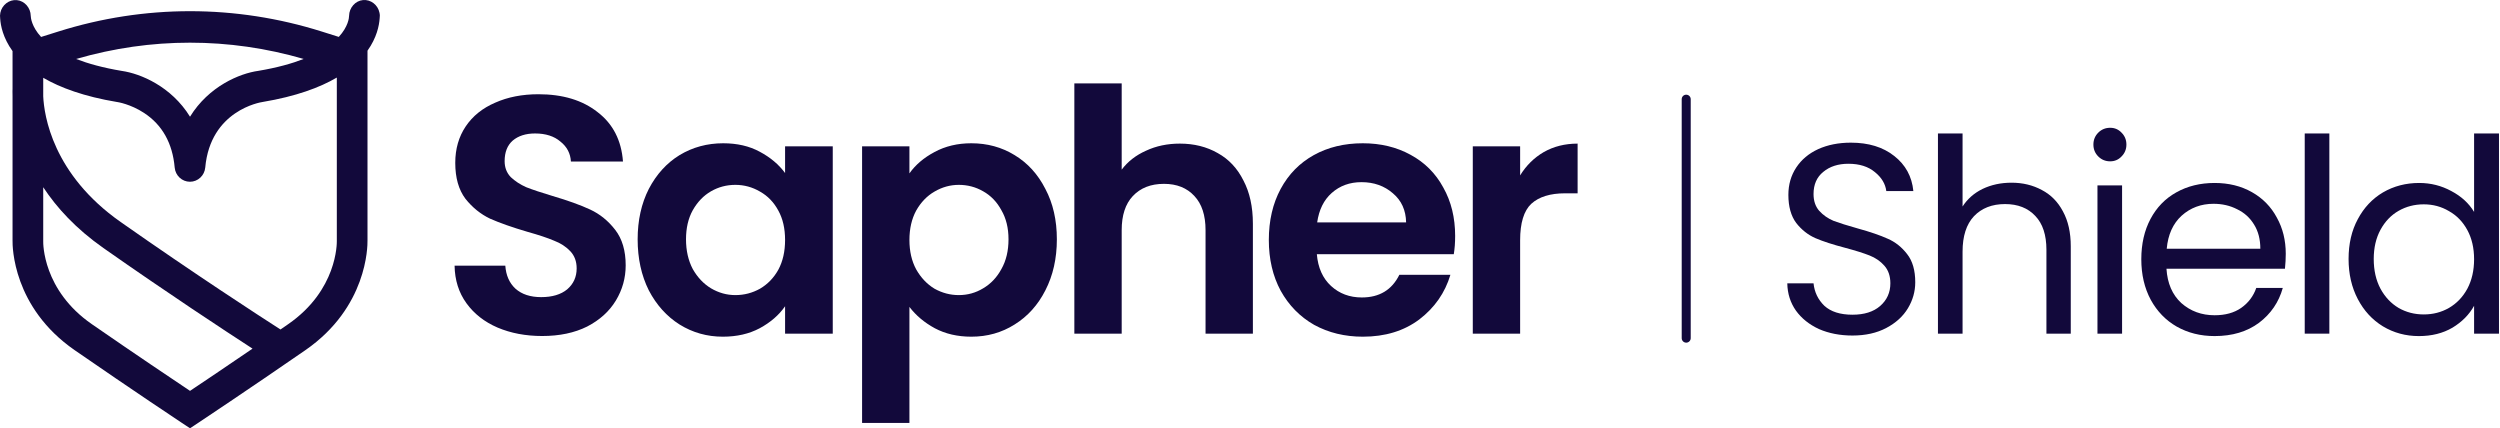
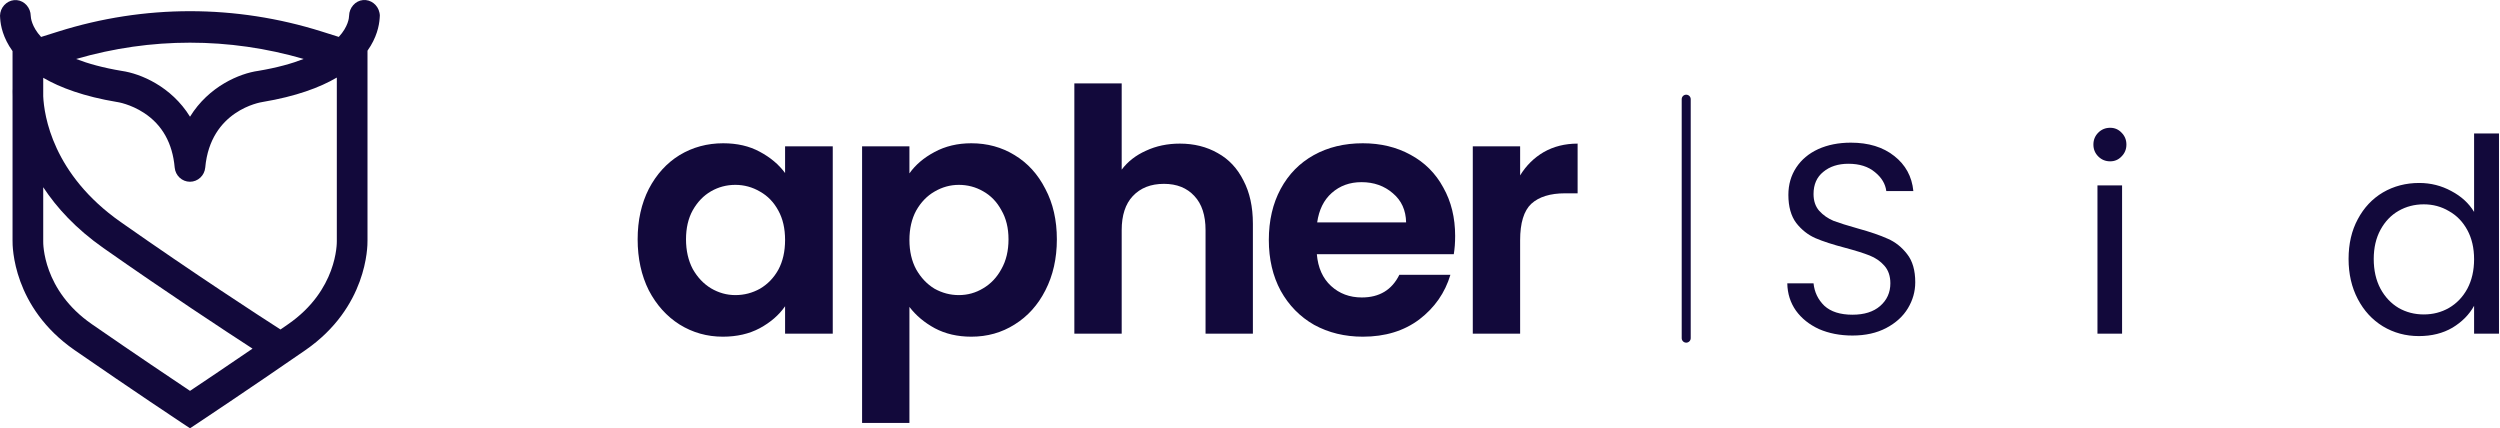
<svg xmlns="http://www.w3.org/2000/svg" width="467" height="80" viewBox="0 0 467 80" fill="none">
  <path d="M70.918 3.442C70.97 3.095 70.97 2.737 70.887 2.379C70.59 0.917 69.265 -0.125 67.806 0.012C66.358 0.149 65.239 1.453 65.208 2.947C65.208 3.305 65.064 4.957 63.287 6.893L60.114 5.893C44.01 0.822 26.992 0.822 10.888 5.893L7.673 6.903C5.896 4.957 5.753 3.305 5.742 2.958C5.722 1.464 4.592 0.159 3.144 0.023C1.696 -0.114 0.361 0.938 0.063 2.39C-0.009 2.747 -0.019 3.105 0.032 3.442C0.114 4.778 0.556 7.071 2.343 9.544V16.55C2.343 16.74 2.312 17.234 2.343 17.971V44.914C2.322 46.04 2.384 57.412 13.959 65.418C24.722 72.856 33.842 78.916 33.935 78.969L35.496 80L37.057 78.969C37.149 78.906 46.28 72.846 57.033 65.418C68.607 57.423 68.669 46.04 68.648 44.914V9.47C70.384 7.029 70.826 4.778 70.918 3.442ZM56.745 11.006C54.537 11.869 51.754 12.647 48.252 13.236C44.79 13.71 38.998 16.108 35.496 21.8C32.004 16.14 26.232 13.741 22.75 13.247C19.227 12.658 16.444 11.879 14.226 11.017C28.173 6.956 42.798 6.956 56.745 11.017V11.006ZM35.496 73.014C32.445 70.973 25.266 66.165 17.163 60.558C7.971 54.203 8.064 45.419 8.074 45.072V34.972C10.58 38.78 14.164 42.715 19.31 46.324C31.336 54.761 41.833 61.663 47.173 65.124C41.956 68.69 37.673 71.562 35.496 73.014ZM53.828 60.558C53.346 60.895 52.863 61.221 52.391 61.547C48.272 58.896 36.441 51.226 22.545 41.474C9.809 32.542 8.238 21.527 8.074 17.992V14.53C11.258 16.382 15.684 18.023 21.857 19.054C21.887 19.054 21.908 19.054 21.939 19.065C21.959 19.065 24.373 19.433 26.91 21.095C30.299 23.315 32.23 26.745 32.63 31.29C32.764 32.805 34.007 33.951 35.485 33.951C36.964 33.951 38.207 32.794 38.341 31.29C39.306 20.632 48.621 19.107 49.083 19.044C55.287 18.002 59.724 16.361 62.918 14.488V45.051C62.918 45.419 63.02 54.203 53.828 60.558Z" fill="#12093B" />
  <path d="M315.826 63.167C315.826 63.632 315.449 64.009 314.984 64.009C314.519 64.009 314.142 63.632 314.142 63.167L314.142 18.53C314.142 18.065 314.519 17.688 314.984 17.688C315.449 17.688 315.826 18.065 315.826 18.53L315.826 63.167Z" fill="#12093B" />
  <path d="M283.96 32.764C285.097 30.911 286.571 29.458 288.382 28.405C290.235 27.352 292.34 26.826 294.698 26.826V36.111H292.361C289.582 36.111 287.476 36.764 286.045 38.069C284.655 39.375 283.96 41.649 283.96 44.891V62.325H275.117V27.331H283.96V32.764Z" fill="#12093B" />
  <path d="M271.821 44.07C271.821 45.333 271.736 46.47 271.568 47.481H245.986C246.197 50.007 247.081 51.986 248.639 53.418C250.197 54.85 252.113 55.566 254.387 55.566C257.672 55.566 260.009 54.155 261.398 51.334H270.936C269.926 54.703 267.989 57.482 265.125 59.672C262.262 61.819 258.745 62.893 254.576 62.893C251.208 62.893 248.176 62.156 245.481 60.682C242.828 59.166 240.743 57.04 239.227 54.303C237.754 51.565 237.017 48.407 237.017 44.828C237.017 41.206 237.754 38.027 239.227 35.29C240.701 32.553 242.765 30.447 245.418 28.973C248.07 27.5 251.123 26.763 254.576 26.763C257.903 26.763 260.872 27.479 263.483 28.91C266.136 30.342 268.178 32.384 269.61 35.037C271.084 37.648 271.821 40.659 271.821 44.07ZM262.662 41.543C262.619 39.269 261.798 37.459 260.198 36.111C258.598 34.721 256.64 34.027 254.324 34.027C252.134 34.027 250.281 34.7 248.765 36.048C247.291 37.353 246.386 39.185 246.049 41.543H262.662Z" fill="#12093B" />
  <path d="M220.396 26.826C223.049 26.826 225.407 27.415 227.47 28.595C229.534 29.732 231.134 31.437 232.271 33.711C233.45 35.943 234.04 38.638 234.04 41.796V62.325H225.196V42.996C225.196 40.217 224.502 38.09 223.112 36.617C221.722 35.1 219.827 34.343 217.427 34.343C214.985 34.343 213.048 35.1 211.616 36.617C210.226 38.09 209.532 40.217 209.532 42.996V62.325H200.688V15.582H209.532V31.69C210.669 30.174 212.185 28.994 214.079 28.152C215.974 27.268 218.08 26.826 220.396 26.826Z" fill="#12093B" />
  <path d="M169.881 32.384C171.018 30.784 172.576 29.458 174.555 28.405C176.577 27.31 178.872 26.763 181.44 26.763C184.43 26.763 187.125 27.5 189.525 28.973C191.968 30.447 193.884 32.553 195.274 35.29C196.705 37.985 197.421 41.122 197.421 44.702C197.421 48.281 196.705 51.46 195.274 54.239C193.884 56.977 191.968 59.103 189.525 60.619C187.125 62.135 184.43 62.893 181.44 62.893C178.872 62.893 176.598 62.367 174.619 61.314C172.681 60.261 171.102 58.935 169.881 57.334V79H161.038V27.331H169.881V32.384ZM188.389 44.702C188.389 42.596 187.946 40.785 187.062 39.269C186.22 37.711 185.083 36.532 183.651 35.732C182.262 34.932 180.746 34.532 179.103 34.532C177.503 34.532 175.987 34.953 174.555 35.795C173.166 36.595 172.029 37.774 171.144 39.333C170.302 40.891 169.881 42.722 169.881 44.828C169.881 46.933 170.302 48.765 171.144 50.323C172.029 51.881 173.166 53.081 174.555 53.924C175.987 54.724 177.503 55.124 179.103 55.124C180.746 55.124 182.262 54.703 183.651 53.86C185.083 53.018 186.22 51.818 187.062 50.26C187.946 48.702 188.389 46.849 188.389 44.702Z" fill="#12093B" />
  <path d="M119.113 44.702C119.113 41.164 119.808 38.027 121.198 35.29C122.629 32.553 124.545 30.447 126.946 28.973C129.388 27.5 132.104 26.763 135.094 26.763C137.705 26.763 139.979 27.289 141.916 28.342C143.895 29.395 145.474 30.721 146.653 32.321V27.331H155.559V62.325H146.653V57.208C145.516 58.85 143.937 60.219 141.916 61.314C139.937 62.367 137.642 62.893 135.031 62.893C132.083 62.893 129.388 62.135 126.946 60.619C124.545 59.103 122.629 56.977 121.198 54.239C119.808 51.46 119.113 48.281 119.113 44.702ZM146.653 44.828C146.653 42.68 146.232 40.848 145.39 39.333C144.548 37.774 143.411 36.595 141.979 35.795C140.547 34.953 139.01 34.532 137.368 34.532C135.726 34.532 134.21 34.932 132.82 35.732C131.43 36.532 130.293 37.711 129.409 39.269C128.567 40.785 128.146 42.596 128.146 44.702C128.146 46.807 128.567 48.66 129.409 50.26C130.293 51.818 131.43 53.018 132.82 53.86C134.252 54.703 135.768 55.124 137.368 55.124C139.01 55.124 140.547 54.724 141.979 53.924C143.411 53.081 144.548 51.902 145.39 50.386C146.232 48.828 146.653 46.975 146.653 44.828Z" fill="#12093B" />
-   <path d="M101.277 62.767C98.203 62.767 95.423 62.24 92.939 61.188C90.497 60.135 88.559 58.619 87.128 56.64C85.696 54.66 84.959 52.323 84.917 49.628H94.392C94.518 51.439 95.15 52.871 96.287 53.924C97.466 54.976 99.066 55.503 101.087 55.503C103.151 55.503 104.772 55.019 105.951 54.05C107.13 53.039 107.72 51.734 107.72 50.134C107.72 48.828 107.32 47.755 106.519 46.912C105.719 46.07 104.709 45.417 103.488 44.954C102.308 44.449 100.666 43.901 98.561 43.312C95.697 42.47 93.36 41.649 91.549 40.849C89.781 40.006 88.244 38.764 86.938 37.122C85.675 35.437 85.043 33.206 85.043 30.426C85.043 27.815 85.696 25.541 87.001 23.604C88.307 21.667 90.139 20.194 92.497 19.183C94.855 18.13 97.55 17.604 100.582 17.604C105.13 17.604 108.814 18.72 111.636 20.951C114.499 23.141 116.078 26.215 116.373 30.174H106.646C106.562 28.658 105.909 27.415 104.688 26.447C103.509 25.436 101.929 24.931 99.95 24.931C98.224 24.931 96.834 25.373 95.781 26.257C94.771 27.142 94.265 28.426 94.265 30.11C94.265 31.29 94.644 32.279 95.402 33.079C96.203 33.837 97.171 34.469 98.308 34.974C99.487 35.437 101.129 35.985 103.235 36.616C106.098 37.459 108.435 38.301 110.246 39.143C112.057 39.985 113.615 41.248 114.92 42.933C116.226 44.617 116.878 46.828 116.878 49.565C116.878 51.923 116.268 54.113 115.047 56.134C113.826 58.156 112.036 59.777 109.678 60.998C107.32 62.177 104.519 62.767 101.277 62.767Z" fill="#12093B" />
  <path d="M438.714 48.378C438.714 45.548 439.287 43.072 440.432 40.95C441.577 38.794 443.144 37.126 445.131 35.947C447.153 34.768 449.41 34.178 451.903 34.178C454.059 34.178 456.063 34.684 457.916 35.694C459.769 36.671 461.184 37.968 462.161 39.585V24.931H466.81V62.325H462.161V57.12C461.251 58.771 459.904 60.135 458.118 61.213C456.333 62.257 454.244 62.78 451.852 62.78C449.393 62.78 447.153 62.173 445.131 60.96C443.144 59.748 441.577 58.046 440.432 55.857C439.287 53.667 438.714 51.174 438.714 48.378ZM462.161 48.428C462.161 46.34 461.74 44.521 460.897 42.971C460.055 41.421 458.91 40.242 457.461 39.434C456.046 38.592 454.48 38.17 452.762 38.17C451.044 38.17 449.477 38.575 448.062 39.383C446.647 40.192 445.519 41.371 444.677 42.92C443.834 44.47 443.413 46.289 443.413 48.378C443.413 50.5 443.834 52.353 444.677 53.937C445.519 55.486 446.647 56.682 448.062 57.524C449.477 58.333 451.044 58.737 452.762 58.737C454.48 58.737 456.046 58.333 457.461 57.524C458.91 56.682 460.055 55.486 460.897 53.937C461.74 52.353 462.161 50.517 462.161 48.428Z" fill="#12093B" />
-   <path d="M435.122 24.931V62.325H430.523V24.931H435.122Z" fill="#12093B" />
-   <path d="M426.98 47.418C426.98 48.294 426.93 49.22 426.829 50.197H404.696C404.864 52.926 405.79 55.065 407.475 56.615C409.193 58.131 411.265 58.889 413.69 58.889C415.678 58.889 417.329 58.434 418.642 57.524C419.99 56.581 420.933 55.334 421.472 53.785H426.424C425.683 56.446 424.201 58.619 421.978 60.303C419.754 61.954 416.992 62.779 413.69 62.779C411.063 62.779 408.704 62.19 406.616 61.011C404.561 59.832 402.944 58.164 401.765 56.008C400.586 53.819 399.996 51.292 399.996 48.428C399.996 45.565 400.569 43.055 401.714 40.899C402.86 38.743 404.46 37.092 406.515 35.947C408.603 34.768 410.995 34.178 413.69 34.178C416.318 34.178 418.642 34.751 420.664 35.897C422.685 37.042 424.235 38.625 425.313 40.647C426.424 42.634 426.98 44.891 426.98 47.418ZM422.23 46.458C422.23 44.706 421.843 43.207 421.068 41.96C420.293 40.68 419.232 39.72 417.884 39.08C416.571 38.406 415.105 38.069 413.488 38.069C411.164 38.069 409.176 38.81 407.525 40.293C405.908 41.775 404.982 43.83 404.746 46.458H422.23Z" fill="#12093B" />
  <path d="M394.181 30.136C393.305 30.136 392.564 29.833 391.957 29.226C391.351 28.62 391.048 27.879 391.048 27.003C391.048 26.127 391.351 25.386 391.957 24.779C392.564 24.173 393.305 23.87 394.181 23.87C395.023 23.87 395.73 24.173 396.303 24.779C396.91 25.386 397.213 26.127 397.213 27.003C397.213 27.879 396.91 28.62 396.303 29.226C395.73 29.833 395.023 30.136 394.181 30.136ZM396.404 34.633V62.325H391.806V34.633H396.404Z" fill="#12093B" />
-   <path d="M375.753 34.128C377.842 34.128 379.729 34.583 381.413 35.492C383.097 36.368 384.411 37.699 385.355 39.484C386.332 41.27 386.82 43.443 386.82 46.003V62.325H382.272V46.66C382.272 43.897 381.582 41.792 380.2 40.343C378.819 38.861 376.933 38.12 374.541 38.12C372.115 38.12 370.178 38.878 368.73 40.394C367.315 41.91 366.607 44.116 366.607 47.014V62.325H362.009V24.931H366.607V38.575C367.517 37.16 368.763 36.065 370.347 35.29C371.964 34.515 373.766 34.128 375.753 34.128Z" fill="#12093B" />
  <path d="M346.045 62.678C343.721 62.678 341.632 62.274 339.779 61.466C337.96 60.623 336.529 59.478 335.484 58.029C334.44 56.547 333.901 54.846 333.867 52.926H338.769C338.937 54.577 339.611 55.975 340.79 57.12C342.003 58.232 343.755 58.788 346.045 58.788C348.235 58.788 349.953 58.248 351.2 57.17C352.48 56.059 353.12 54.644 353.12 52.926C353.12 51.578 352.749 50.483 352.008 49.641C351.267 48.799 350.341 48.159 349.229 47.721C348.117 47.283 346.618 46.811 344.732 46.306C342.407 45.7 340.537 45.093 339.123 44.487C337.741 43.881 336.545 42.937 335.535 41.657C334.558 40.343 334.069 38.592 334.069 36.402C334.069 34.482 334.558 32.78 335.535 31.298C336.512 29.816 337.876 28.67 339.628 27.862C341.413 27.053 343.451 26.649 345.742 26.649C349.044 26.649 351.739 27.474 353.827 29.125C355.95 30.776 357.146 32.966 357.415 35.694H352.362C352.193 34.347 351.486 33.168 350.24 32.157C348.993 31.113 347.342 30.591 345.287 30.591C343.367 30.591 341.801 31.096 340.588 32.107C339.375 33.084 338.769 34.465 338.769 36.25C338.769 37.53 339.123 38.575 339.83 39.383C340.571 40.192 341.464 40.815 342.508 41.253C343.586 41.657 345.085 42.129 347.006 42.668C349.33 43.308 351.2 43.948 352.615 44.588C354.029 45.194 355.242 46.154 356.253 47.468C357.264 48.748 357.769 50.5 357.769 52.724C357.769 54.442 357.314 56.059 356.404 57.575C355.495 59.091 354.147 60.32 352.362 61.264C350.576 62.207 348.471 62.678 346.045 62.678Z" fill="#12093B" />
</svg>